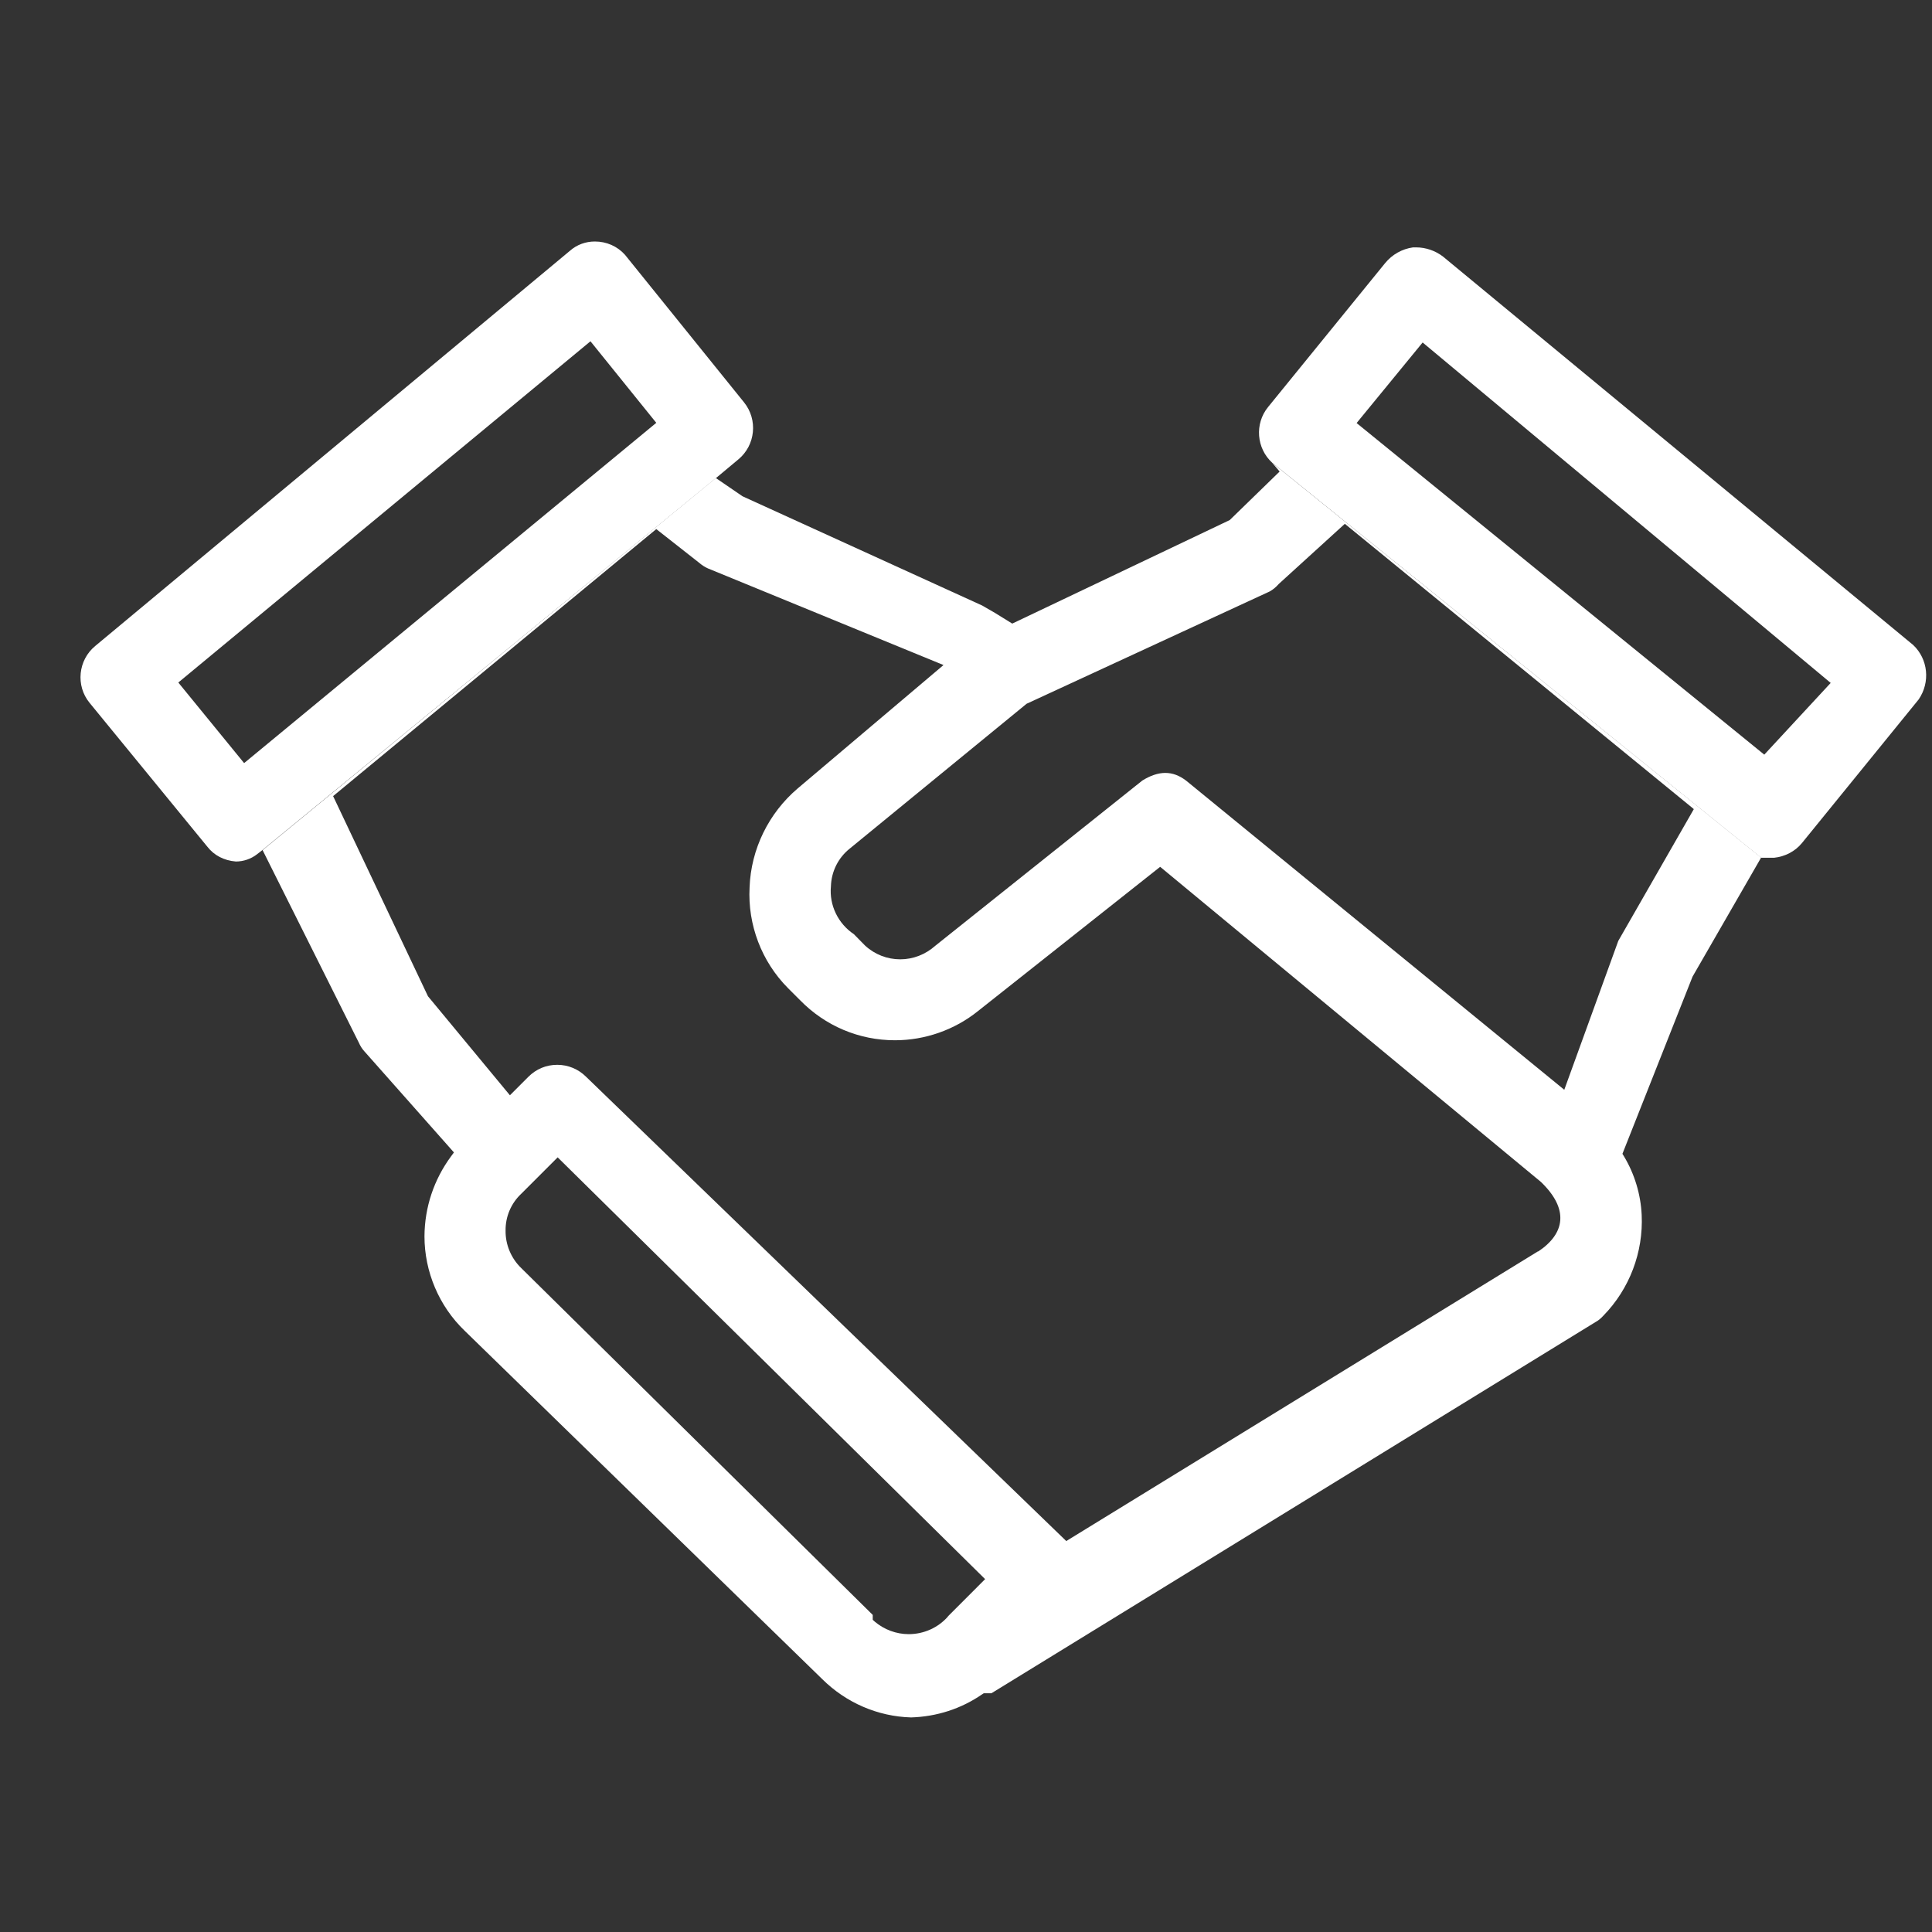
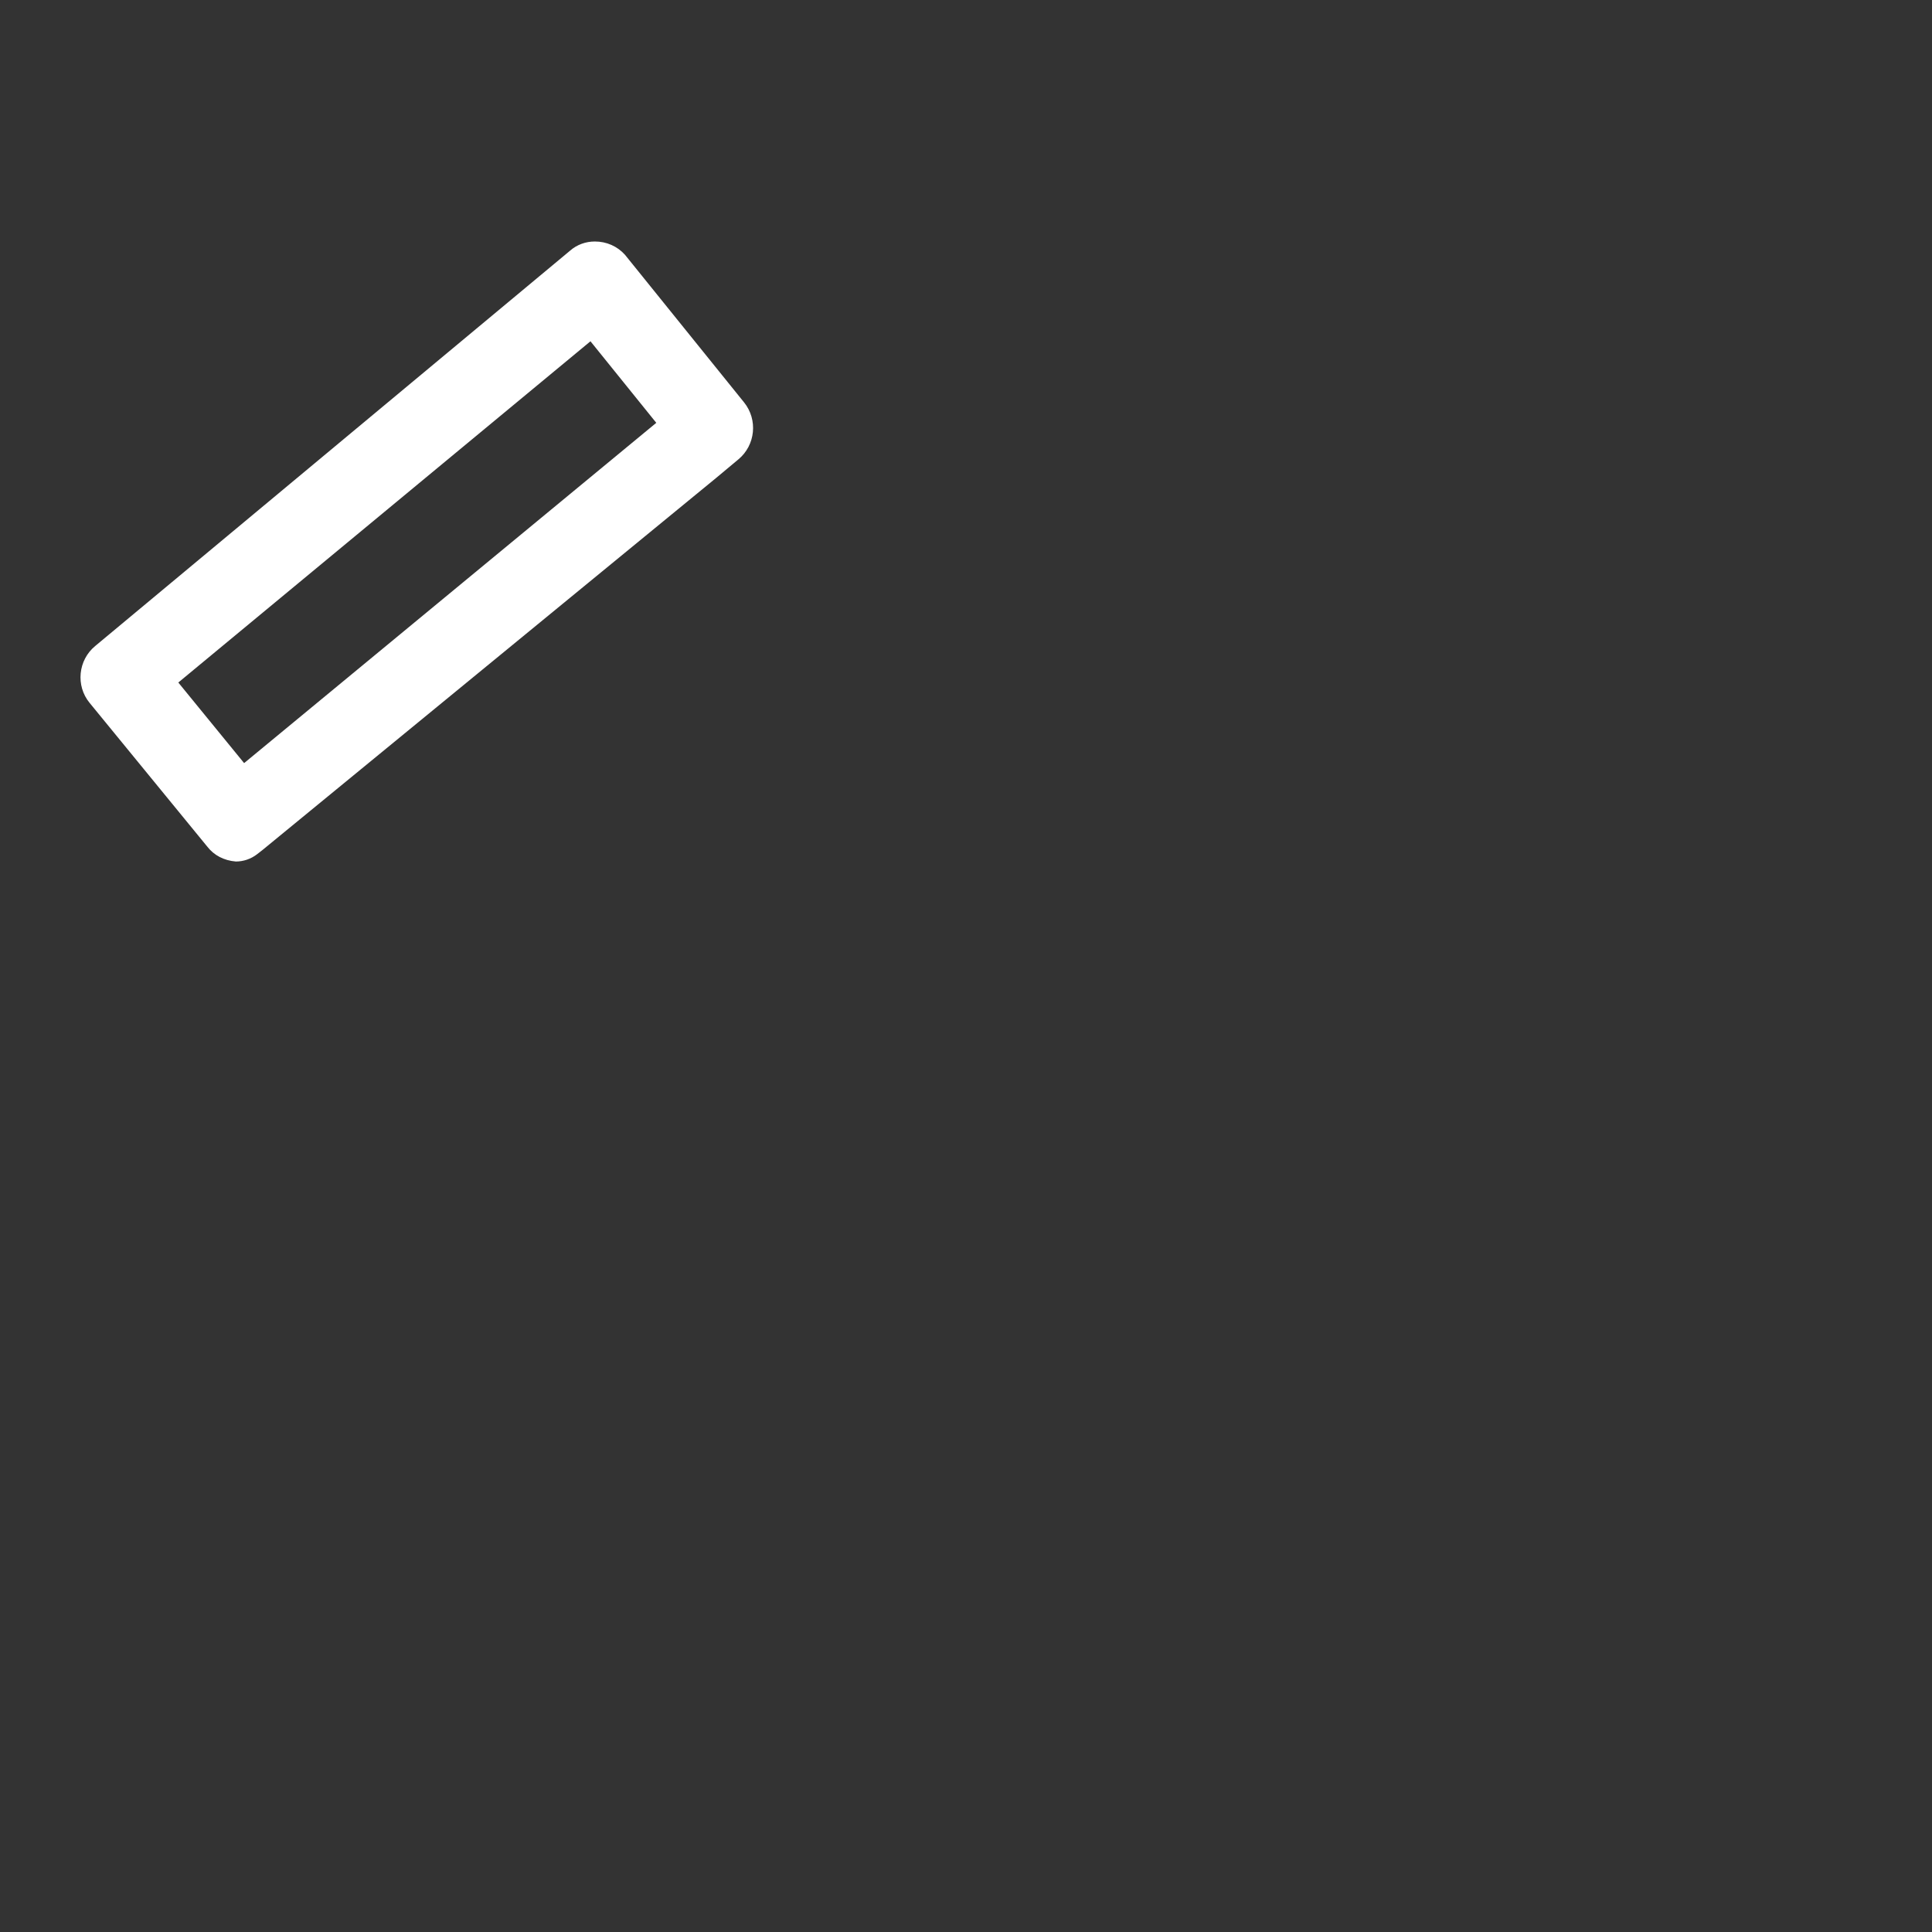
<svg xmlns="http://www.w3.org/2000/svg" width="48" height="48" viewBox="0 0 48 48" fill="none">
  <rect x="0" y="0" width="48" height="48" fill="#333333" stroke="none" />
-   <path d="M31.792 11.715L30.552 12.921L25.149 15.493L24.715 15.225L24.402 15.044L18.448 12.33L17.784 11.876L6.524 21.121L8.915 25.904C8.949 25.982 8.993 26.055 9.052 26.119L11.278 28.632L11.209 28.725C10.78 29.306 10.55 29.994 10.546 30.716C10.546 31.595 10.907 32.449 11.541 33.059L20.429 41.718C21.02 42.303 21.805 42.645 22.635 42.669C23.27 42.65 23.88 42.455 24.402 42.094L24.441 42.069H24.631L39.635 32.849C39.708 32.81 39.772 32.757 39.835 32.688C40.484 32.025 40.831 31.112 40.787 30.184C40.763 29.672 40.611 29.169 40.348 28.73L40.309 28.666L42.051 24.264L43.755 21.306L31.606 11.496L31.792 11.715ZM23.553 40.161C23.309 40.439 22.953 40.6 22.577 40.6C22.269 40.6 21.967 40.488 21.732 40.288L21.683 40.244V40.122L12.952 31.507C12.698 31.263 12.556 30.921 12.561 30.575C12.556 30.228 12.698 29.896 12.947 29.662L13.855 28.754L24.475 39.233L23.548 40.161H23.553ZM38.215 31.087L26.491 38.287L14.562 26.753C14.372 26.563 14.118 26.455 13.845 26.455C13.572 26.455 13.323 26.558 13.127 26.753L12.669 27.212L10.633 24.752L8.276 19.779L16.305 13.145L17.374 13.985C17.442 14.043 17.51 14.087 17.588 14.122L23.441 16.523L19.819 19.588C19.097 20.203 18.657 21.096 18.623 22.048C18.574 22.975 18.921 23.888 19.575 24.547L19.878 24.85C20.502 25.489 21.342 25.845 22.235 25.845C22.982 25.845 23.719 25.587 24.3 25.118L28.824 21.536L38.283 29.364C38.986 30.038 38.888 30.648 38.21 31.097L38.215 31.087ZM42.081 20.105L40.206 23.376L38.864 27.075L29.473 19.398C29.302 19.266 29.132 19.203 28.951 19.203C28.77 19.203 28.575 19.271 28.38 19.393L23.236 23.498C22.996 23.712 22.689 23.834 22.367 23.834C22.045 23.834 21.737 23.717 21.493 23.493L21.215 23.21C20.82 22.946 20.6 22.487 20.644 22.024C20.654 21.653 20.825 21.311 21.113 21.082L25.505 17.485L31.548 14.693C31.626 14.649 31.699 14.59 31.772 14.507L33.412 13.014L42.076 20.096L42.081 20.105Z" fill="white" />
  <path d="M18.345 11.413C18.77 11.061 18.833 10.427 18.486 9.997L15.592 6.41C15.426 6.181 15.172 6.034 14.884 6.005C14.85 6.005 14.811 6 14.777 6C14.553 6 14.333 6.078 14.162 6.229L2.365 16.05C1.94 16.401 1.877 17.035 2.224 17.46L5.157 21.043C5.318 21.248 5.562 21.38 5.86 21.404C6.05 21.404 6.236 21.34 6.387 21.223L6.524 21.116L17.784 11.881L18.345 11.413ZM6.065 18.959L4.43 16.957L14.67 8.479L16.305 10.505L6.065 18.959Z" fill="white" />
-   <path d="M44.765 20.95L47.669 17.377C47.962 16.948 47.904 16.377 47.533 16.025L35.853 6.376C35.663 6.229 35.423 6.146 35.184 6.146H35.106C34.833 6.185 34.589 6.322 34.413 6.537L31.504 10.114C31.167 10.529 31.216 11.139 31.607 11.496L43.755 21.311H44.077C44.346 21.282 44.595 21.155 44.765 20.95ZM33.705 10.51L35.345 8.509L45.483 16.967L43.833 18.749L33.71 10.515L33.705 10.51Z" fill="white" />
</svg>